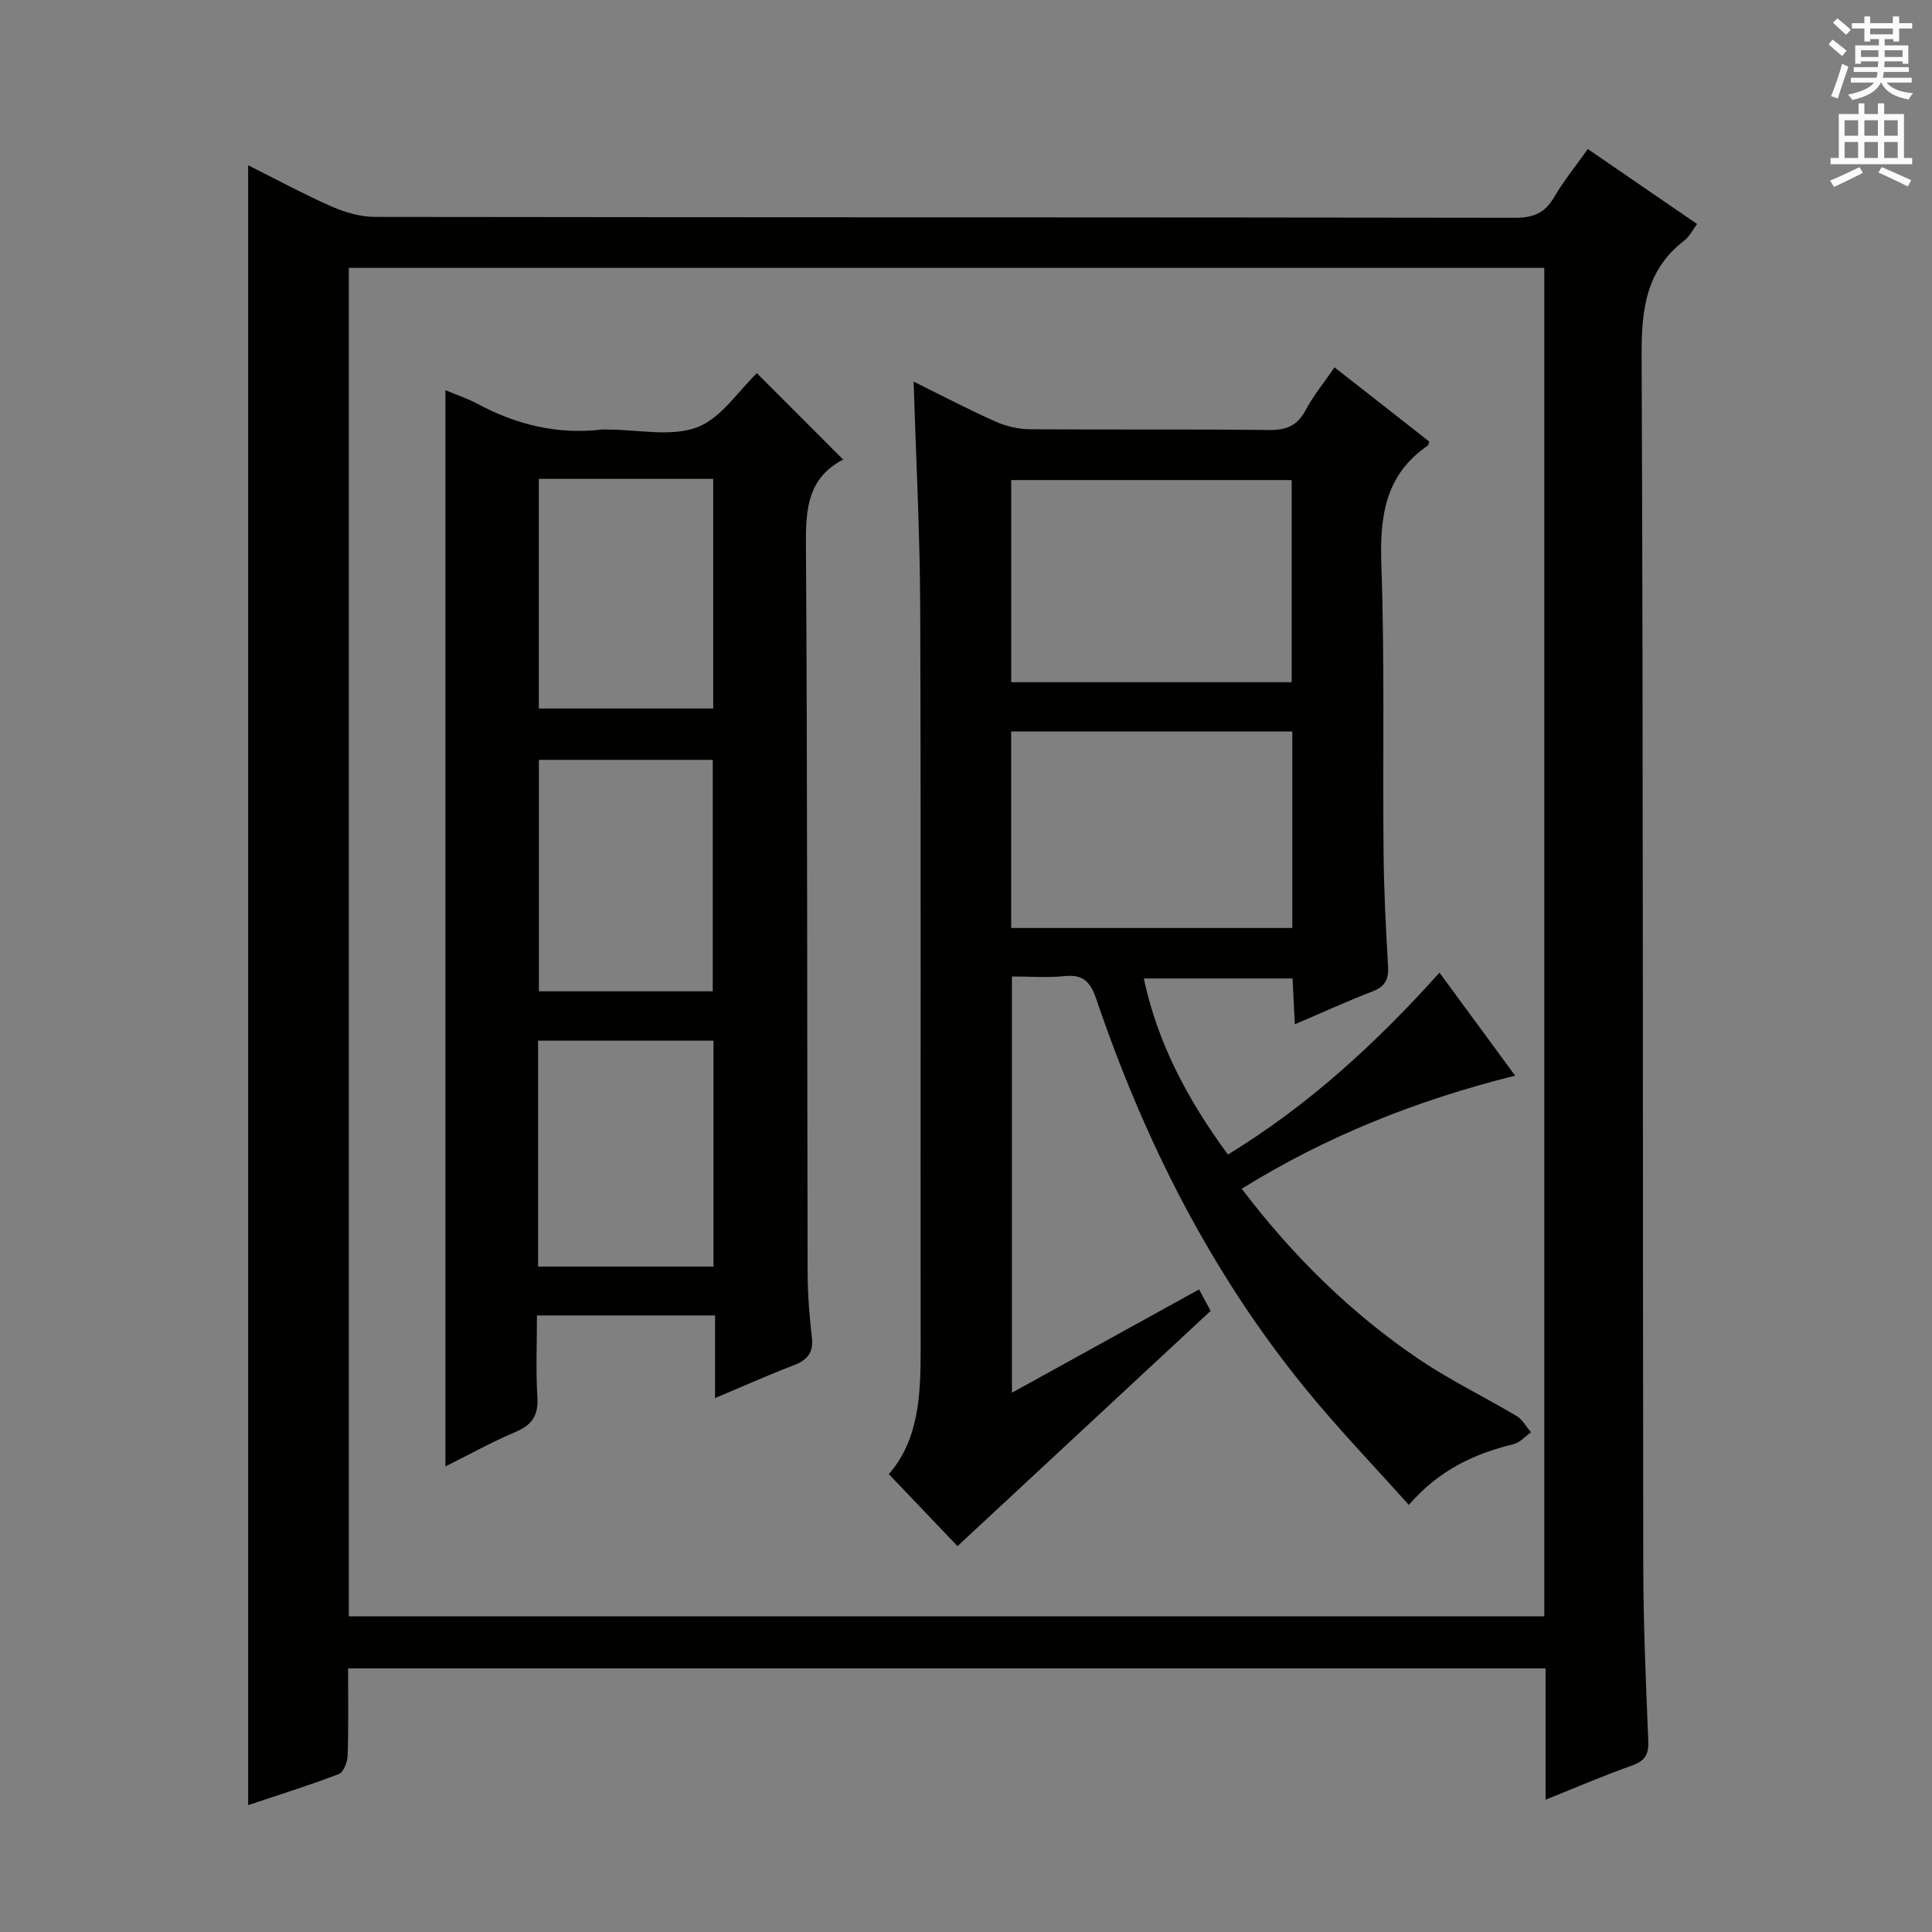
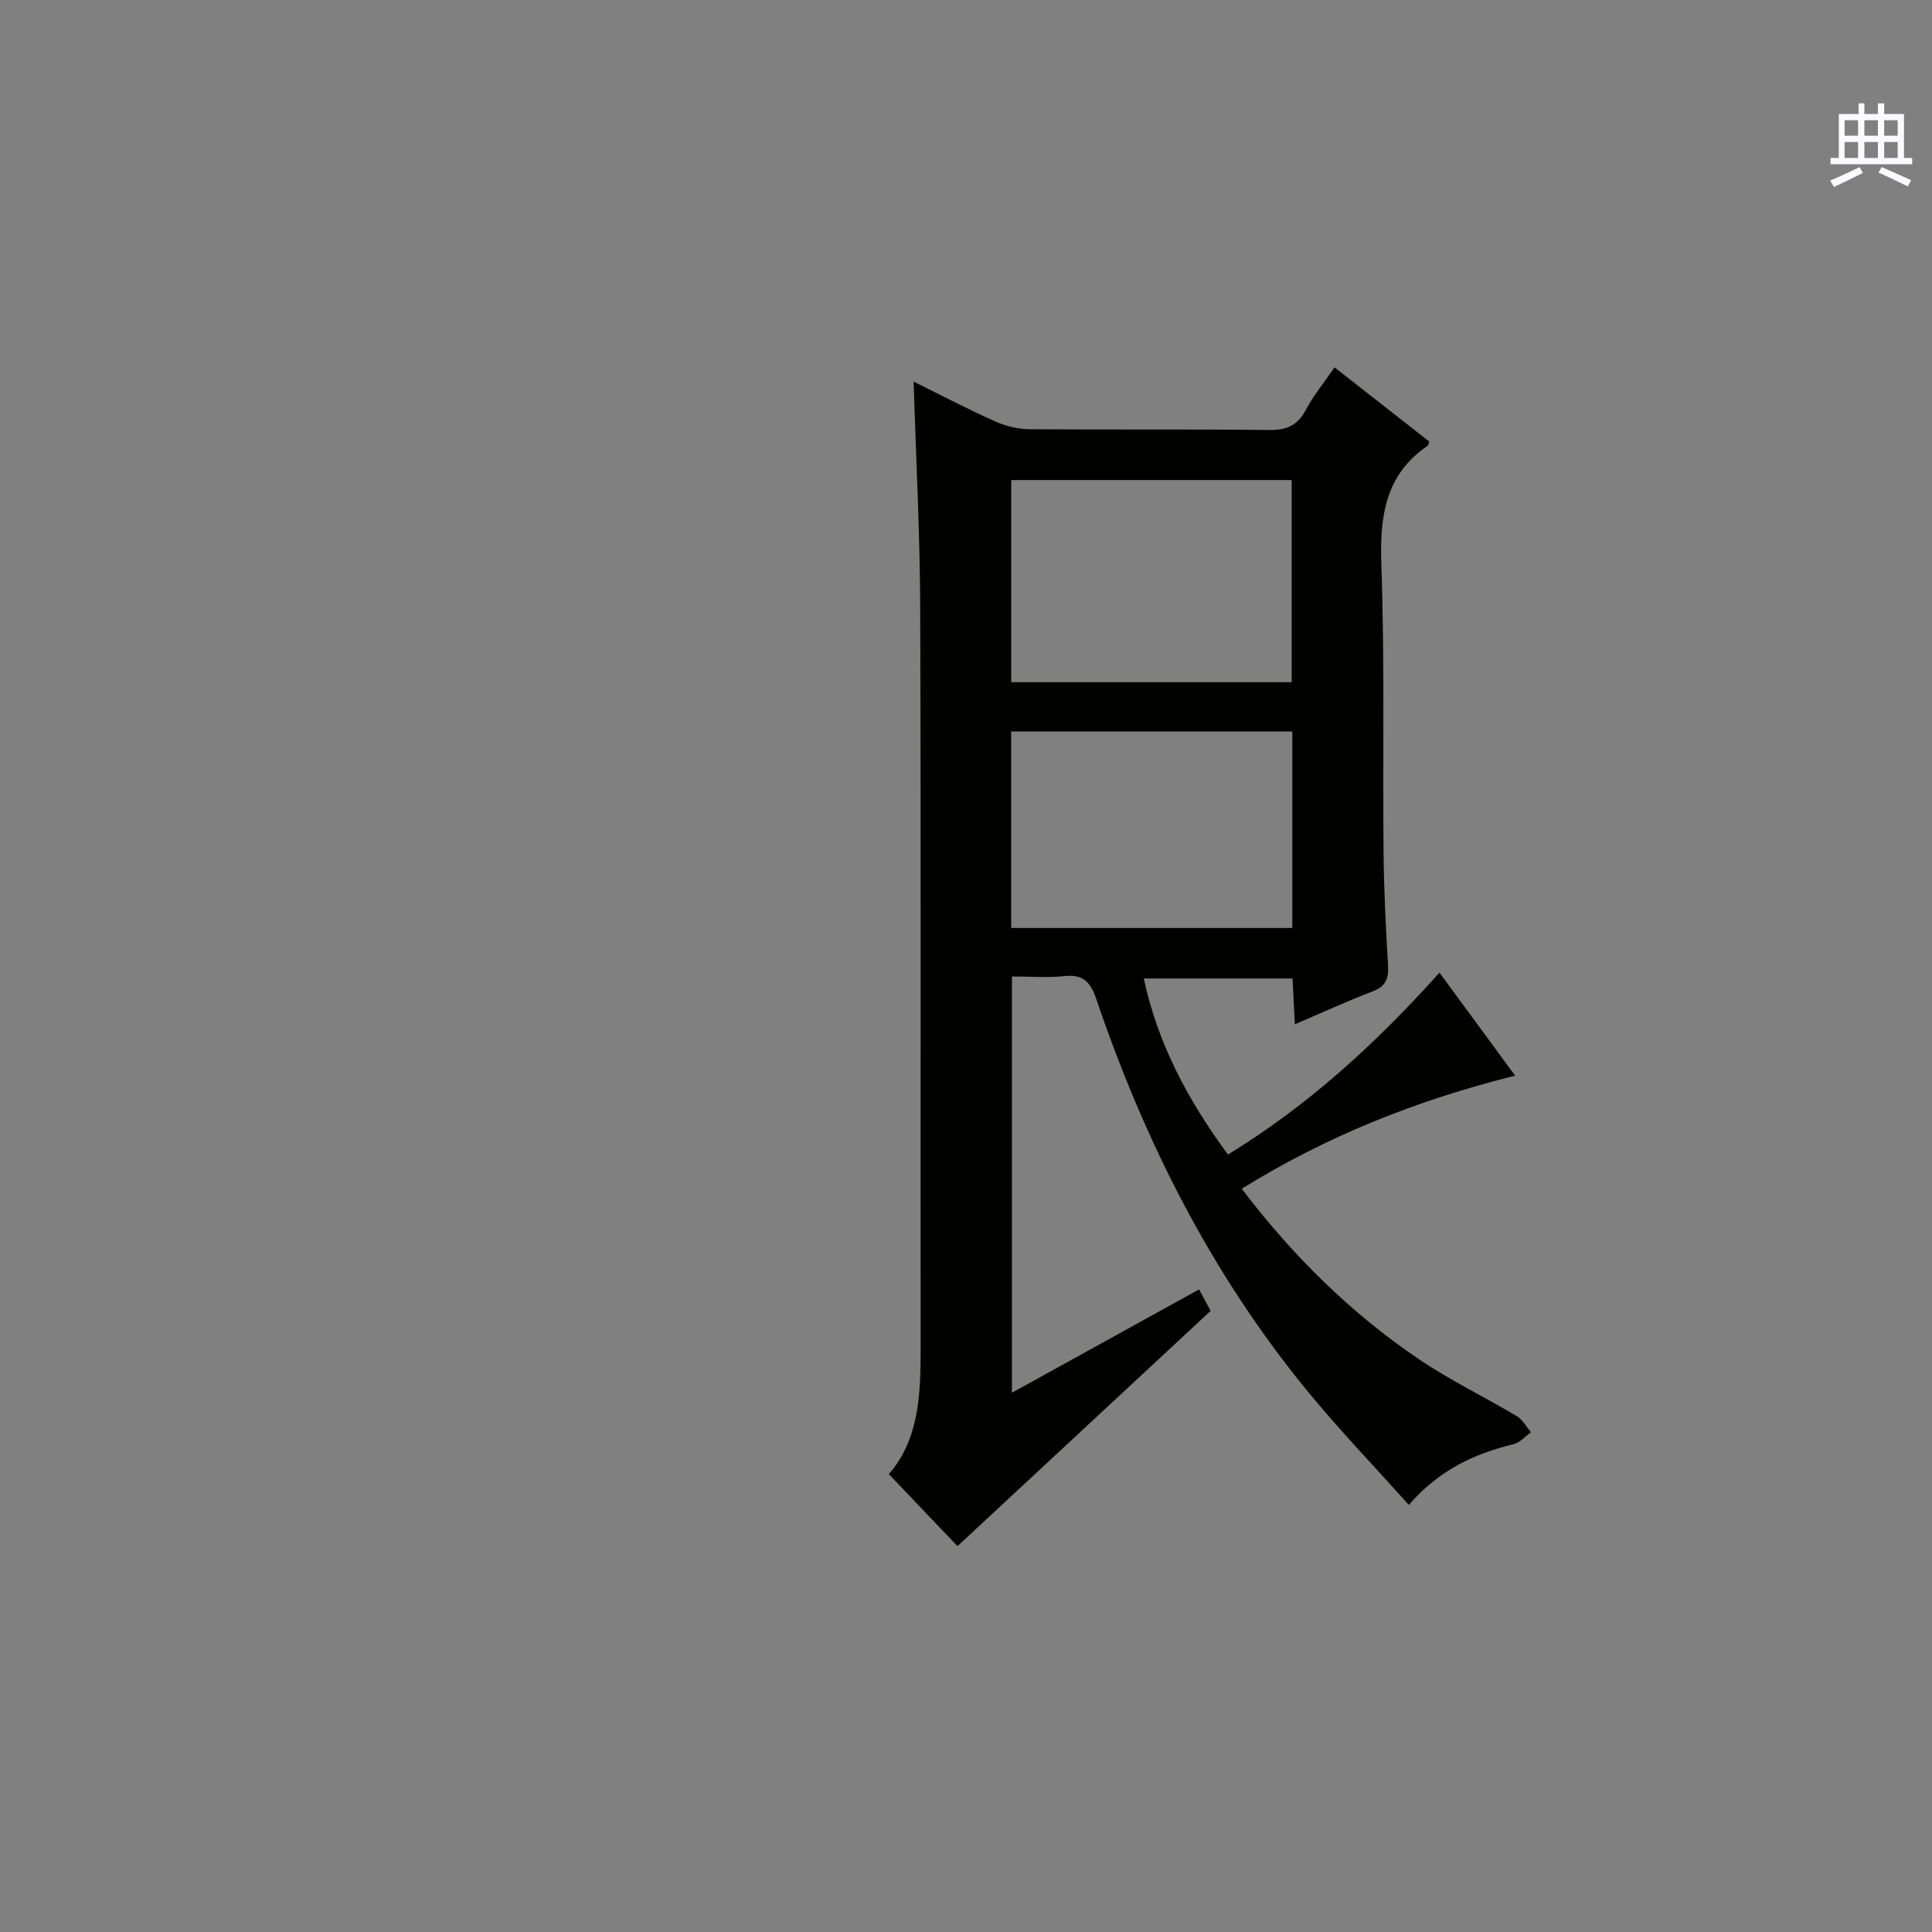
<svg xmlns="http://www.w3.org/2000/svg" enable-background="new 0 0 400 400" viewBox="0 0 400 400">
  <rect x="0" y="0" width="400" height="400" fill="#808080" stroke="none" />
  <g fill="#010100">
-     <path d="m319.99 372.61c0-9.57 0-18.21 0-27.19-82.66 0-165.02 0-247.92 0 0 6.13.11 12.09-.09 18.03-.04 1.35-.85 3.47-1.84 3.85-6.16 2.36-12.48 4.33-18.76 6.43 0-113.27 0-225.99 0-339.51 5.82 2.91 11.45 5.97 17.29 8.54 2.79 1.23 5.98 2.14 8.99 2.15 78.65.11 157.31.06 235.96.18 3.77.01 6.2-.94 8.12-4.22 1.98-3.4 4.5-6.49 7-10.02 7.71 5.29 15.08 10.35 22.62 15.53-.98 1.31-1.58 2.61-2.58 3.37-7.99 6.1-8.94 14.28-8.9 23.79.35 83.48.21 166.97.34 250.46.02 12.14.54 24.29 1.04 36.43.12 2.82-.69 4.15-3.36 5.1-5.75 2.03-11.36 4.45-17.91 7.08zm-247.77-37.97h247.51c0-93.28 0-186.19 0-279.18-82.64 0-165 0-247.51 0z" />
    <path d="m295.92 91.43c-.2.54-.21.76-.32.84-8.91 6.07-9.95 14.78-9.6 24.8.69 19.81.26 39.65.45 59.48.08 7.81.47 15.63.93 23.43.16 2.72-.54 4.26-3.22 5.29-5.26 2.01-10.38 4.37-16.08 6.8-.17-3.31-.31-6.2-.47-9.49-10.14 0-20.18 0-30.8 0 2.91 13.63 9.22 25.29 17.42 36.46 16.67-10.19 30.67-23.04 43.8-37.66 5.24 7.13 10.2 13.89 15.66 21.32-20.28 5.07-38.96 12.47-56.6 23.42 10.53 13.86 22.54 25.72 36.67 35.28 6.45 4.37 13.54 7.78 20.25 11.78 1.22.73 1.99 2.22 2.97 3.36-1.21.85-2.31 2.15-3.64 2.47-8.09 1.97-15.37 5.31-21.66 12.57-7.2-8.06-14.55-15.69-21.23-23.87-19.7-24.1-33.49-51.47-43.46-80.82-1.2-3.54-2.68-5.21-6.59-4.8-3.45.37-6.97.08-10.89.08v86.18c12.95-7.15 25.67-14.17 38.74-21.39.97 1.8 1.8 3.33 2.4 4.44-17.63 16.39-35.01 32.54-52.41 48.71-4.15-4.36-9.03-9.47-14.22-14.91 6.18-7.06 6.6-16.3 6.59-25.72-.05-51.16.08-102.32-.09-153.48-.05-15.45-.87-30.9-1.36-46.99 5.79 2.86 11.28 5.74 16.94 8.27 2.18.97 4.73 1.57 7.11 1.59 16.5.13 33-.04 49.49.16 3.58.04 5.88-.85 7.61-4.09 1.62-3.05 3.86-5.77 5.99-8.88 6.69 5.22 13.08 10.24 19.62 15.37zm-28.49 49.81c0-14.24 0-28.11 0-41.85-19.64 0-38.87 0-58.07 0v41.85zm.13 10.21c-19.72 0-38.82 0-58.21 0v40.68h58.21c0-13.75 0-27.03 0-40.68z" />
-     <path d="m92.22 303.61c0-74.59 0-148.43 0-222.83 2.34.99 4.68 1.77 6.82 2.92 7.97 4.26 16.37 6.28 25.42 5.25.49-.06 1-.01 1.5-.01 6.17 0 12.91 1.55 18.33-.46 4.98-1.84 8.54-7.52 12.42-11.21 5.66 5.67 11.63 11.65 17.81 17.83.2-.43.15 0-.07.11-7.08 3.75-7.63 9.93-7.59 17.2.32 50.33.23 100.66.35 150.99.01 4.48.35 8.98.88 13.43.39 3.27-.98 4.78-3.86 5.88-5.23 2-10.35 4.29-16.19 6.75 0-6.06 0-11.46 0-17.11-12.41 0-24.32 0-36.87 0 0 5.79-.25 11.41.09 17 .22 3.76-1.15 5.7-4.55 7.13-4.83 2.04-9.44 4.61-14.49 7.13zm19.35-146.29v47.92h36c0-16.24 0-32.12 0-47.92-12.22 0-24 0-36 0zm-.01-58.18v47.55h36.1c0-16.01 0-31.72 0-47.55-12.14 0-23.93 0-36.1 0zm-.16 116.32v46.77h36.32c0-15.75 0-31.15 0-46.77-12.17 0-24.05 0-36.32 0z" />
  </g>
-   <path d="m378.6 9.2.8-1c.9.7 1.9 1.4 2.9 2.3l-.9 1.1c-1.1-.9-2-1.7-2.8-2.4zm.5 10.7c.9-2.1 1.6-4.3 2.3-6.7.4.2.8.4 1.3.6-.7 2.1-1.5 4.3-2.2 6.6zm.4-15.2.9-.9c1 .8 2 1.6 2.8 2.4l-1 1c-1-.9-1.9-1.8-2.7-2.5zm12.5-1.3h1.2v1.4h2.7v1.1h-2.7v2.7h-1.2v-.5h-1.8v1.3h4.9v3.8h-1.2v-.5h-3.7c0 .4-.1.9-.1 1.2h5.1v1h-5.2c0 .5-.1.9-.2 1.2h6v1h-5.2c1.1 1.3 2.9 2 5.5 2.2-.4.4-.7.8-.9 1.3-2.9-.5-4.8-1.6-5.7-3.5h-.1c-.8 1.7-2.7 2.9-5.9 3.6-.2-.4-.6-.8-.9-1.1 2.8-.6 4.6-1.4 5.4-2.5h-4.8v-1h5.3c.1-.3.2-.7.2-1.2h-4.9v-1h5c0-.4 0-.8.1-1.2h-3.6v.5h-1.2v-3.8h4.9v-1.3h-1.8v.5h-1.2v-2.7h-2.6v-1.1h2.6v-1.4h1.2v1.4h4.7v-1.4zm-6.7 8.4h3.6c0-.4 0-.9 0-1.4h-3.6zm1.9-4.7h4.7v-1.2h-4.7zm6.7 3.3h-3.7v1.4h3.7z" fill="#fbfafc" />
  <path d="m384.7 21.4h1.3v2.2h2.8v-2.2h1.3v2.2h4.1v9.1h1.7v1.3h-16.9v-1.3h1.7v-9.1h4.1v-2.2zm.3 13.2.7 1.2c-1.8.9-3.8 1.9-6 2.9-.2-.4-.5-.8-.8-1.3 2.4-1 4.4-2 6.1-2.8zm-3.1-6.5h2.8v-3.2h-2.8zm0 4.6h2.8v-3.3h-2.8zm4.1-4.6h2.8v-3.2h-2.8zm0 4.6h2.8v-3.3h-2.8zm3.6 1.9c2.1.9 4.1 1.8 6.1 2.7l-.7 1.3c-2.2-1.1-4.2-2-6.1-2.9zm3.3-9.7h-2.8v3.2h2.8zm-2.8 7.8h2.8v-3.3h-2.8z" fill="#fbfafc" />
</svg>